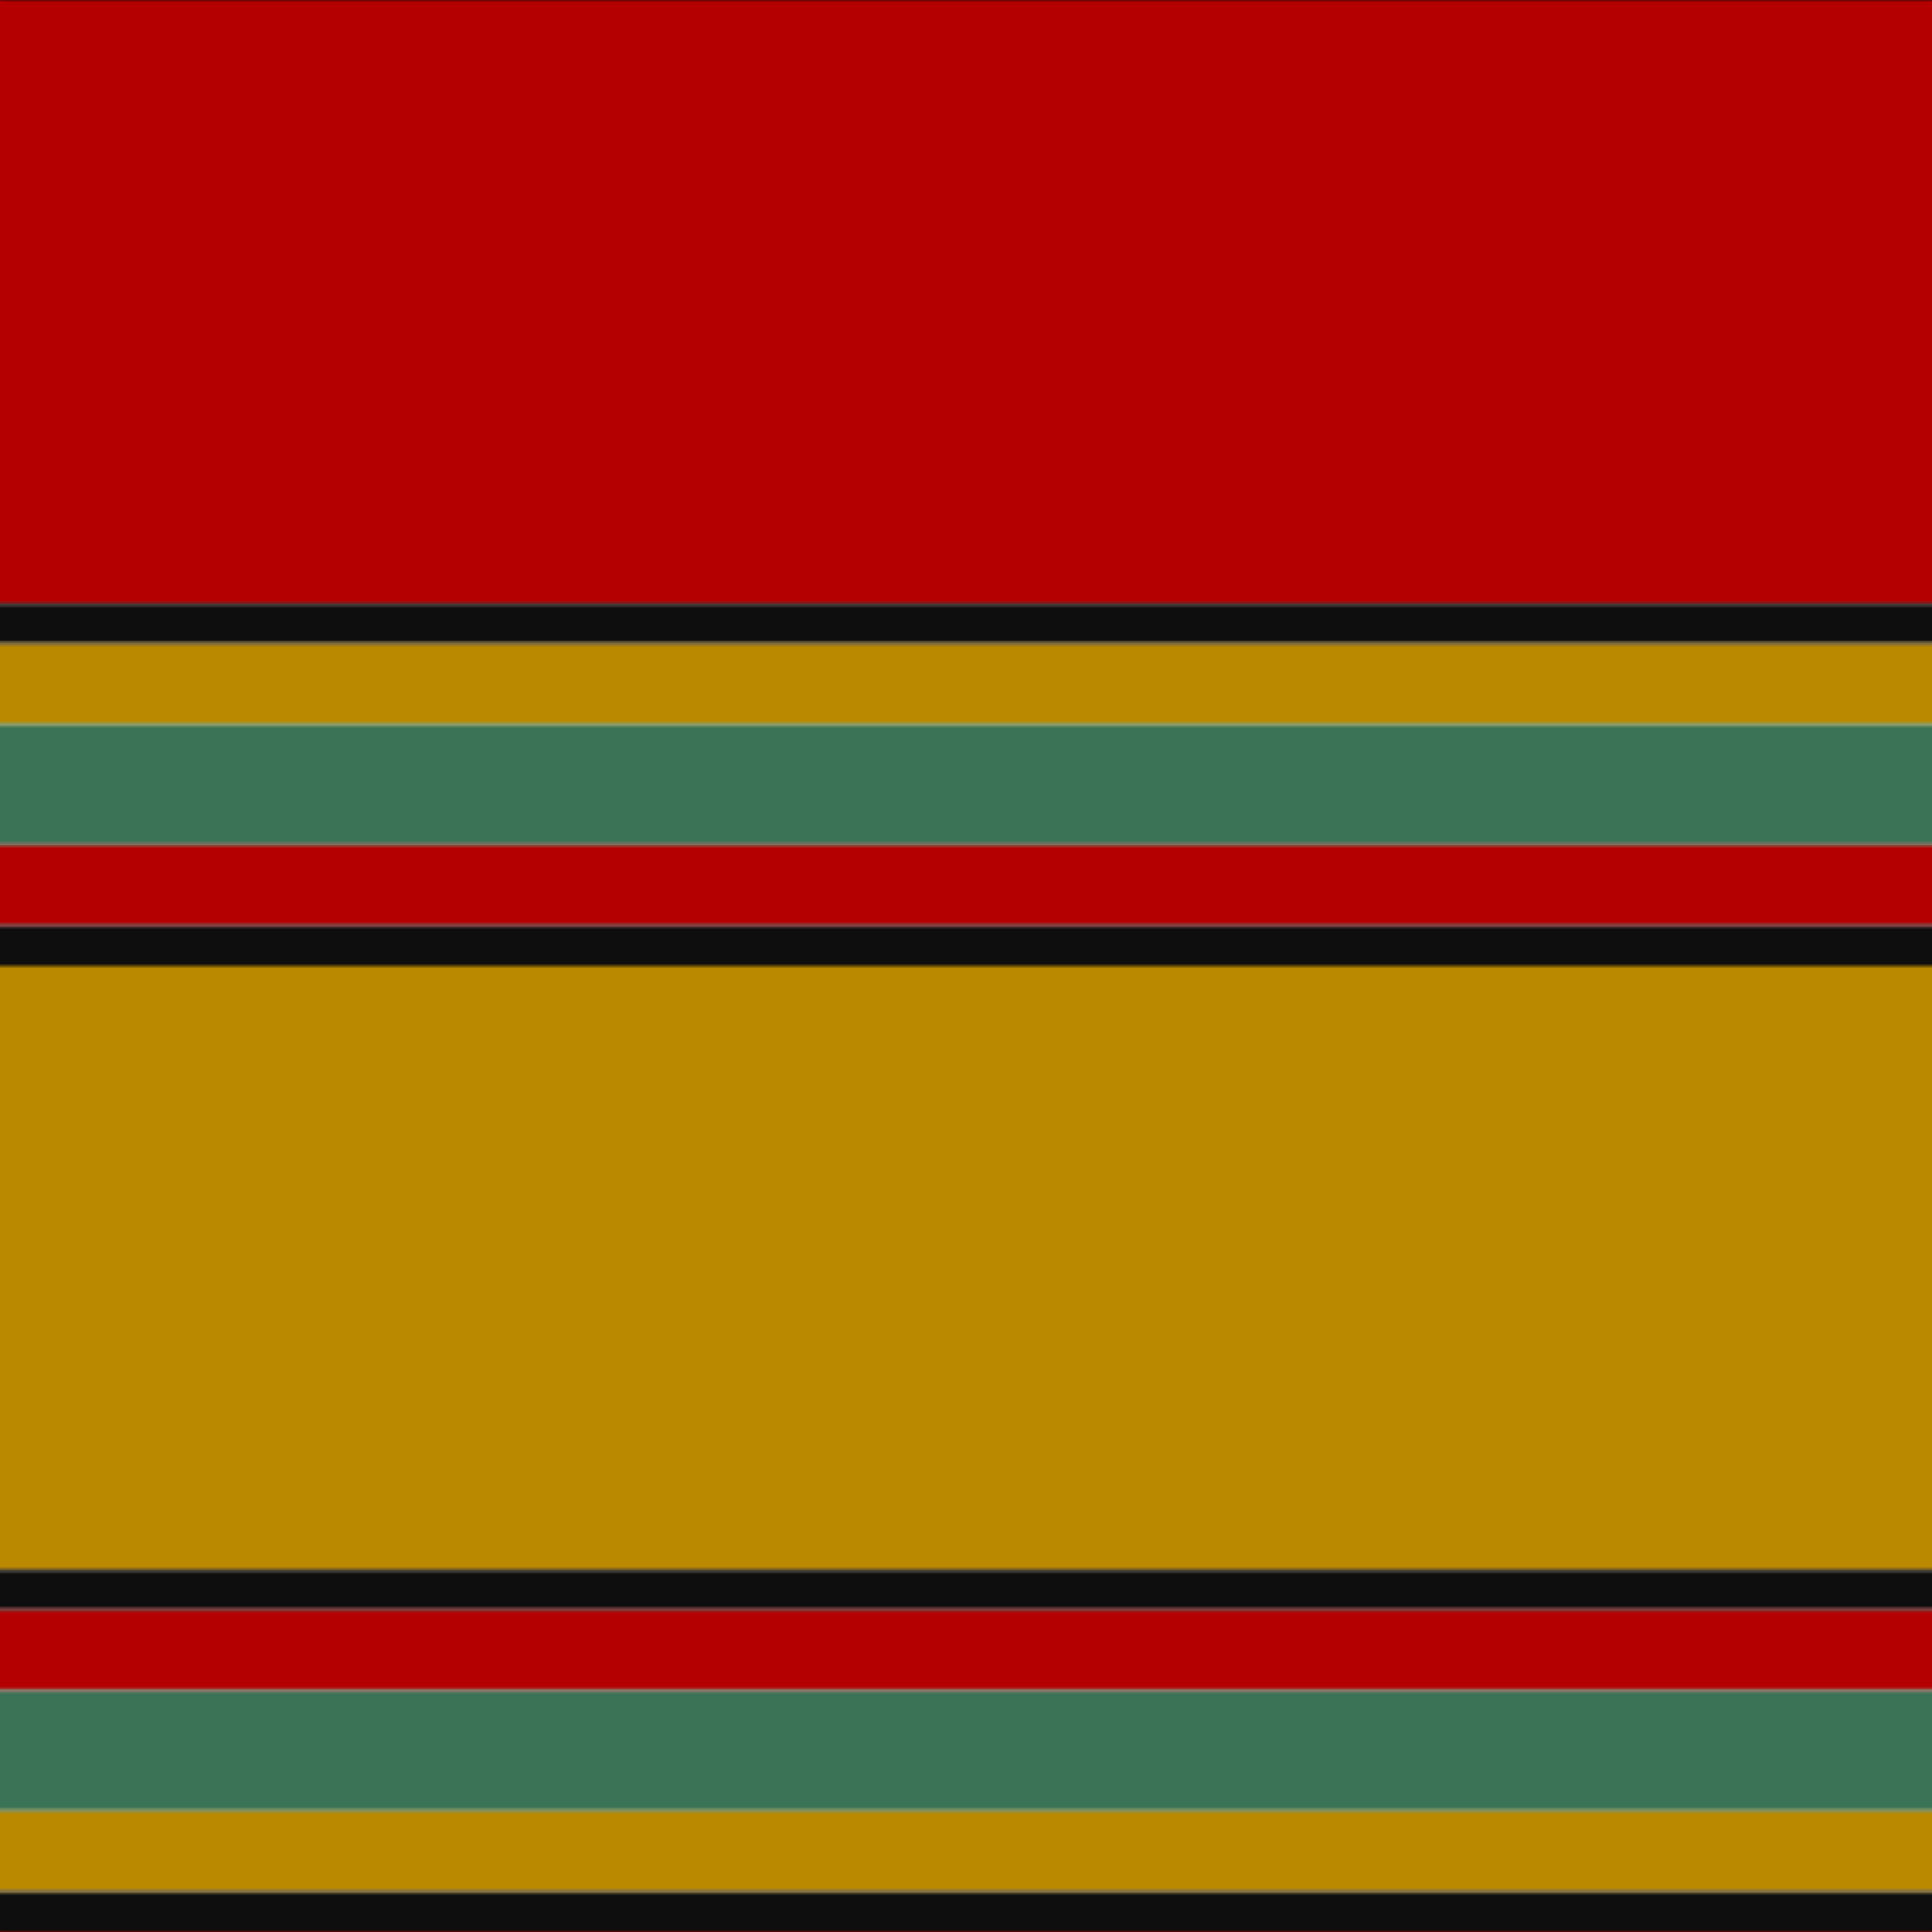
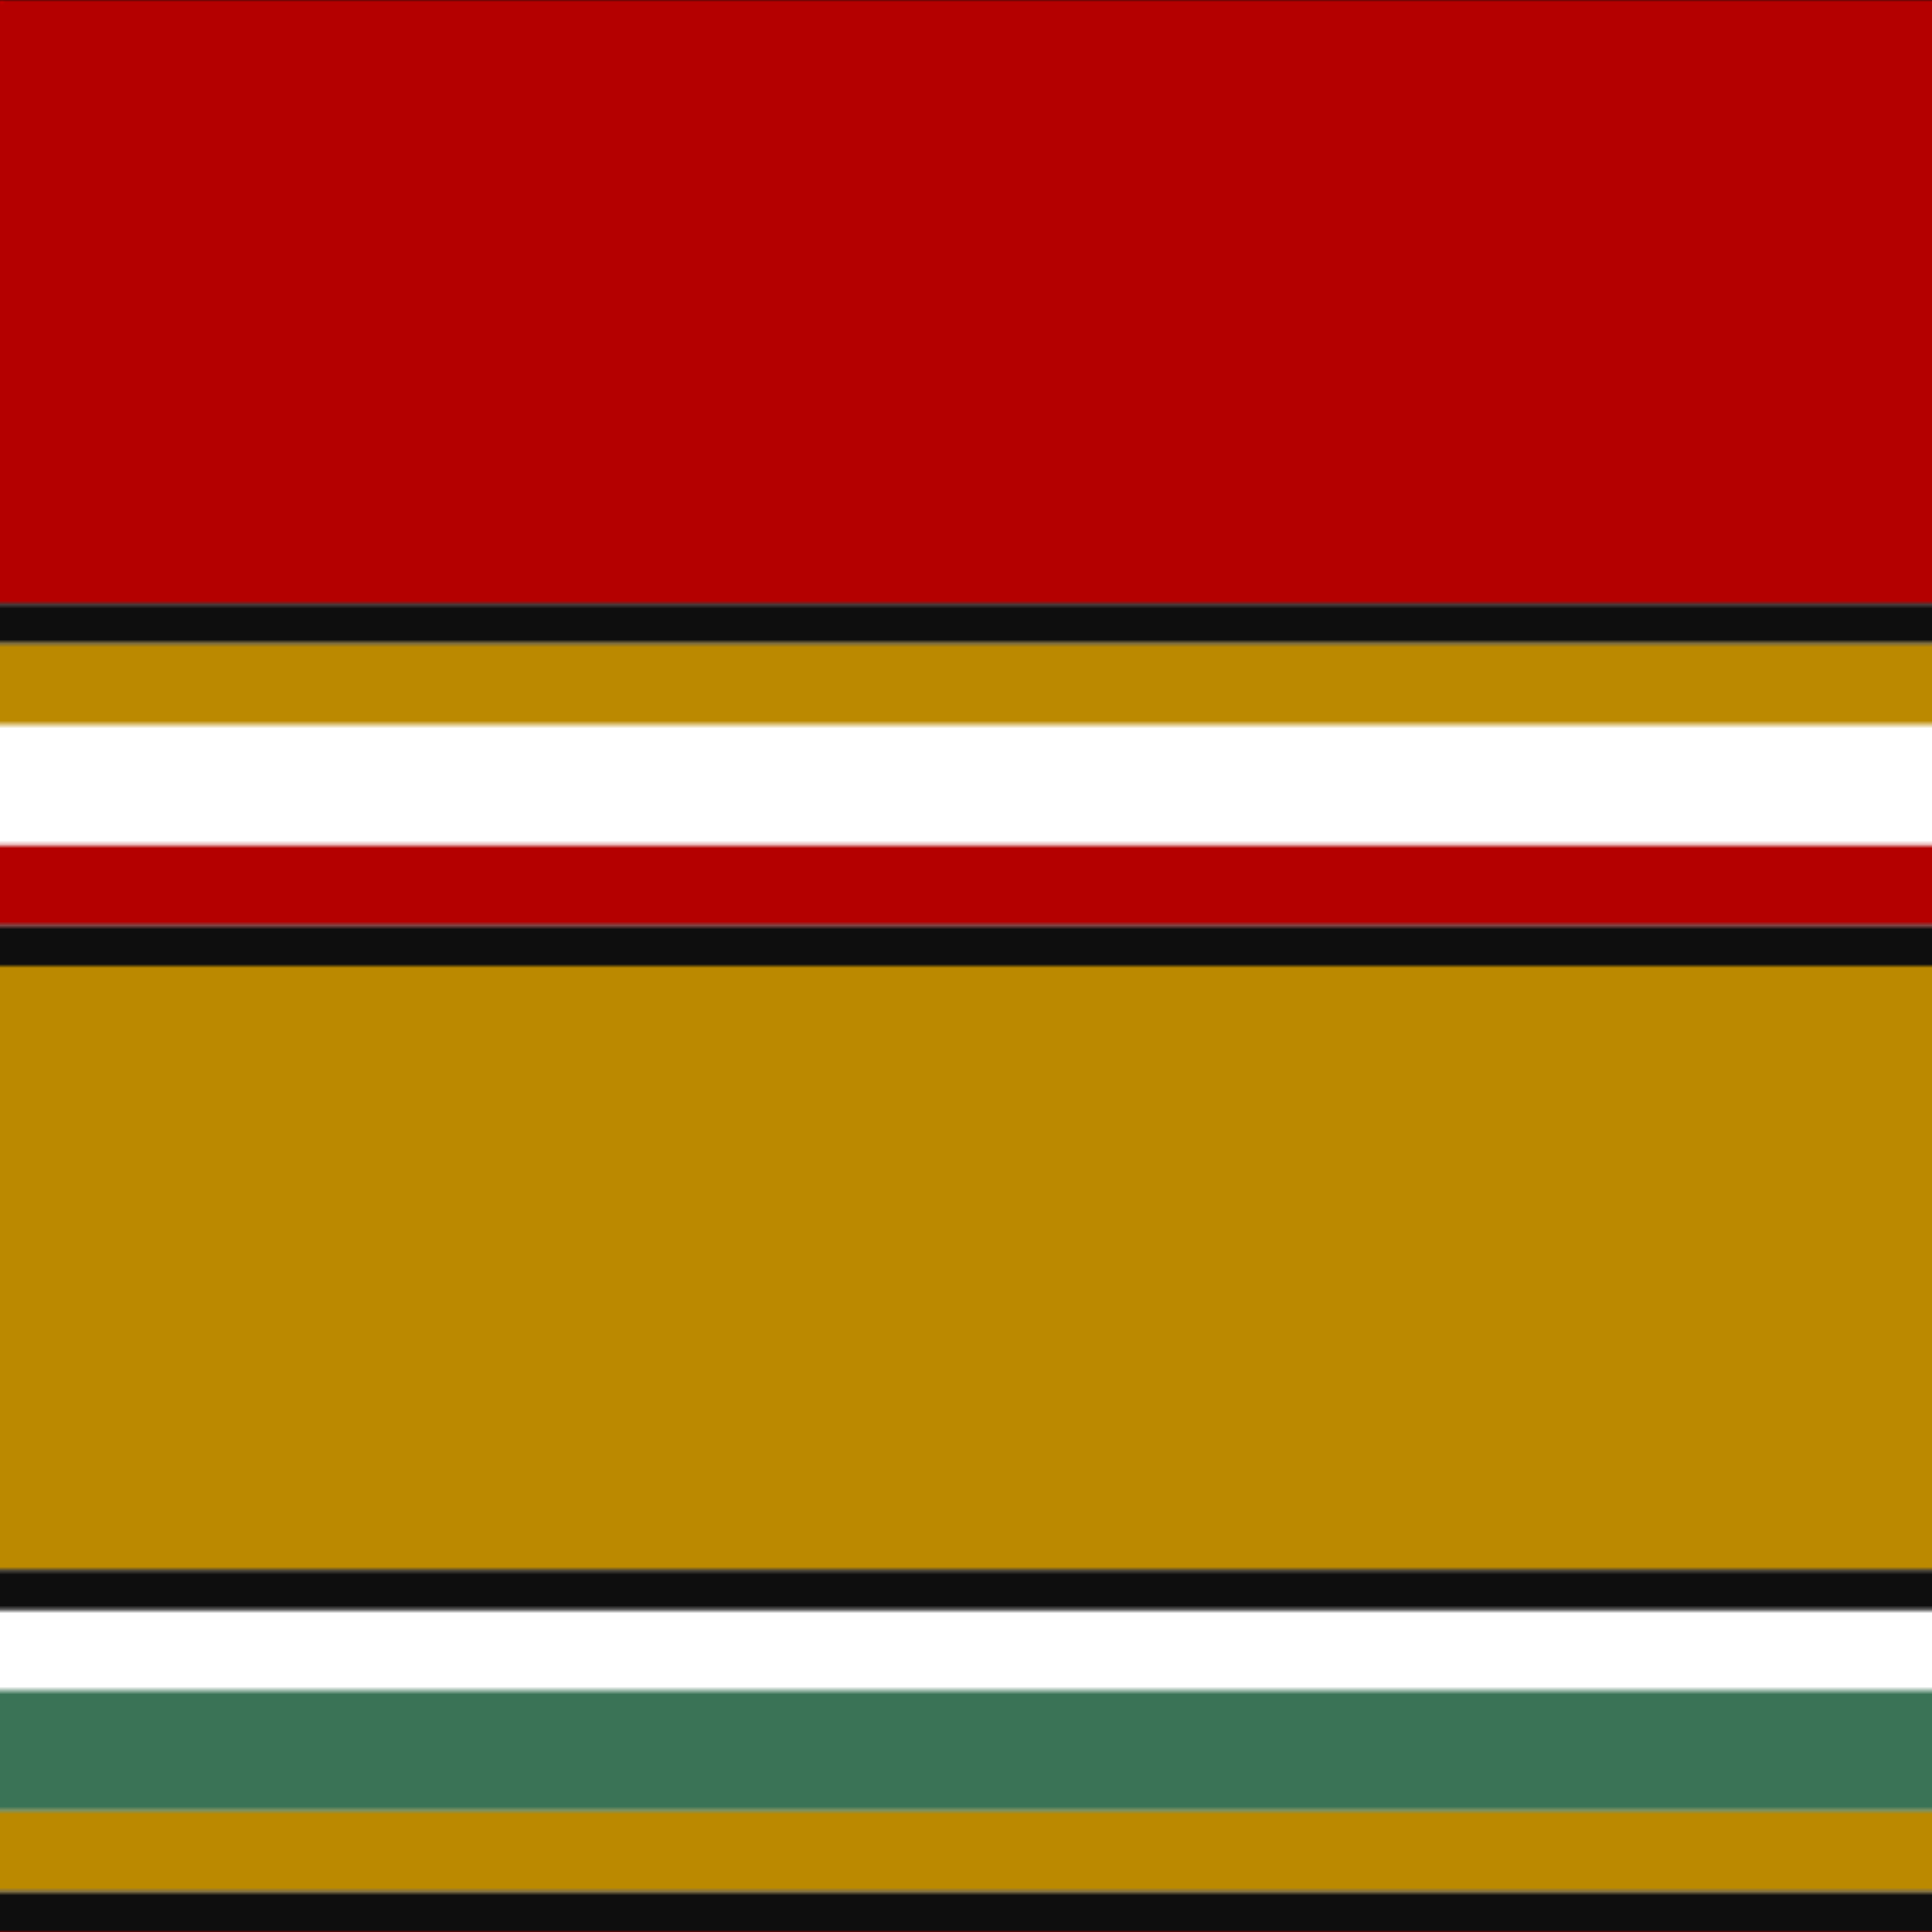
<svg xmlns="http://www.w3.org/2000/svg" width="500" height="500">
  <defs>
    <filter id="fabricTexture" x="0" y="0" width="100%" height="100%">
      <feTurbulence type="fractalNoise" baseFrequency="0.01" numOctaves="1" result="noise" />
      <feDisplacementMap in="SourceGraphic" in2="noise" scale="2" xChannelSelector="R" yChannelSelector="G" />
    </filter>
    <filter id="dustTexture" x="0" y="0" width="100%" height="100%">
      <feTurbulence type="turbulence" baseFrequency="0.02" numOctaves="4" result="dust" />
      <feDisplacementMap in="SourceGraphic" in2="dust" scale="1" />
    </filter>
    <filter id="threadEmbossing" x="0" y="0" width="100%" height="100%">
      <feGaussianBlur in="SourceAlpha" stdDeviation="2" result="blur" />
      <feOffset in="blur" dx="1" dy="1" result="offsetBlur" />
      <feMerge>
        <feMergeNode in="offsetBlur" />
        <feMergeNode in="SourceGraphic" />
      </feMerge>
    </filter>
    <filter id="weftVariation" x="0" y="0" width="100%" height="100%">
      <feTurbulence type="fractalNoise" baseFrequency="0.02" numOctaves="4" result="weftNoise" />
      <feColorMatrix type="matrix" values="1 0 0 0 0  0 1 0 0 0  0 0 1 0 0  0 0 0 0.12 0" result="weftOverlay" />
      <feBlend in="SourceGraphic" in2="weftOverlay" mode="multiply" />
    </filter>
    <filter id="warpVariation" x="0" y="0" width="100%" height="100%">
      <feTurbulence type="fractalNoise" baseFrequency="0.02" numOctaves="4" result="warpNoise" />
      <feColorMatrix type="matrix" values="1 0 0 0 0 0 1 0 0 0 0 0 1 0 0 0 0 0 0.12 0" result="warpOverlay" />
      <feBlend in="SourceGraphic" in2="warpOverlay" mode="multiply" />
    </filter>
    <filter id="darkenEffect">
      <feColorMatrix type="matrix" values="0.1 0 0 0 0 0 0.1 0 0 0 0 0 0.1 0 0 0 0 0 1 0" />
    </filter>
    <mask id="threadHatchingMask" x="0" y="0" width="1" height="1">
      <rect x="0" y="0" width="100%" height="100%" fill="url(#threadHatching)" />
    </mask>
    <pattern id="threadHatching" x="0" y="0" patternUnits="userSpaceOnUse" width="3.472" height="3.472">
      <rect x="0" y="-0.868" height="1.736" width="0.868" fill="white" />
      <rect x="0" y="2.604" height="1.736" width="0.868" fill="white" />
      <rect x="0.868" y="0" height="1.736" width="0.868" fill="white" />
      <rect x="1.736" y="0.868" height="1.736" width="0.868" fill="white" />
      <rect x="2.604" y="1.736" height="1.736" width="0.868" fill="white" />
    </pattern>
    <filter id="weftFilter">
      <feMerge>
        <feMergeNode in="SourceGraphic" />
        <feMergeNode in="url(#threadEmbossing)" />
        <feMergeNode in="url(#weftVariation)" />
      </feMerge>
    </filter>
    <filter id="warpFilter">
      <feMerge>
        <feMergeNode in="SourceGraphic" />
        <feMergeNode in="url(#threadEmbossing)" />
        <feMergeNode in="url(#warpVariation)" />
      </feMerge>
    </filter>
    <pattern id="sett" x="0" y="0" patternUnits="userSpaceOnUse" width="500" height="500">
      <g id="weft" filter=" url(#weftFilter) ">
        <rect x="0" y="0" width="100%" height="156.25" fill="#b40000" />
        <rect x="0" y="156.25" width="100%" height="10.417" fill="#0e0e0e" />
        <rect x="0" y="166.667" width="100%" height="20.833" fill="#bb8900" />
-         <rect x="0" y="187.5" width="100%" height="31.25" fill="#3a7356" />
        <rect x="0" y="218.75" width="100%" height="20.833" fill="#b40000" />
        <rect x="0" y="239.583" width="100%" height="10.417" fill="#0e0e0e" />
        <rect x="0" y="250" width="100%" height="156.25" fill="#bb8900" />
        <rect x="0" y="406.25" width="100%" height="10.417" fill="#0e0e0e" />
-         <rect x="0" y="416.667" width="100%" height="20.833" fill="#b40000" />
        <rect x="0" y="437.5" width="100%" height="31.25" fill="#3a7356" />
        <rect x="0" y="468.75" width="100%" height="20.833" fill="#bb8900" />
        <rect x="0" y="489.583" width="100%" height="10.417" fill="#0e0e0e" />
      </g>
      <g id="warp" mask="url(#threadHatchingMask)" filter=" url(#warpFilter)">
        <rect x="0" y="0" width="156.25" height="100%" fill="#C80000" />
        <rect x="156.25" y="0" width="10.417" height="100%" fill="#101010" />
        <rect x="166.667" y="0" width="20.833" height="100%" fill="#D09800" />
        <rect x="187.5" y="0" width="31.25" height="100%" fill="#408060" />
        <rect x="218.75" y="0" width="20.833" height="100%" fill="#C80000" />
-         <rect x="239.583" y="0" width="10.417" height="100%" fill="#101010" />
        <rect x="250" y="0" width="156.25" height="100%" fill="#D09800" />
        <rect x="406.25" y="0" width="10.417" height="100%" fill="#101010" />
        <rect x="416.667" y="0" width="20.833" height="100%" fill="#C80000" />
        <rect x="437.5" y="0" width="31.25" height="100%" fill="#408060" />
        <rect x="468.75" y="0" width="20.833" height="100%" fill="#D09800" />
        <rect x="489.583" y="0" width="10.417" height="100%" fill="#101010" />
      </g>
    </pattern>
  </defs>
  <rect x="0" y="0" height="100%" width="100%" fill="url(#sett)" filter="url(#fabricTexture) url(#dustTexture)" />
</svg>